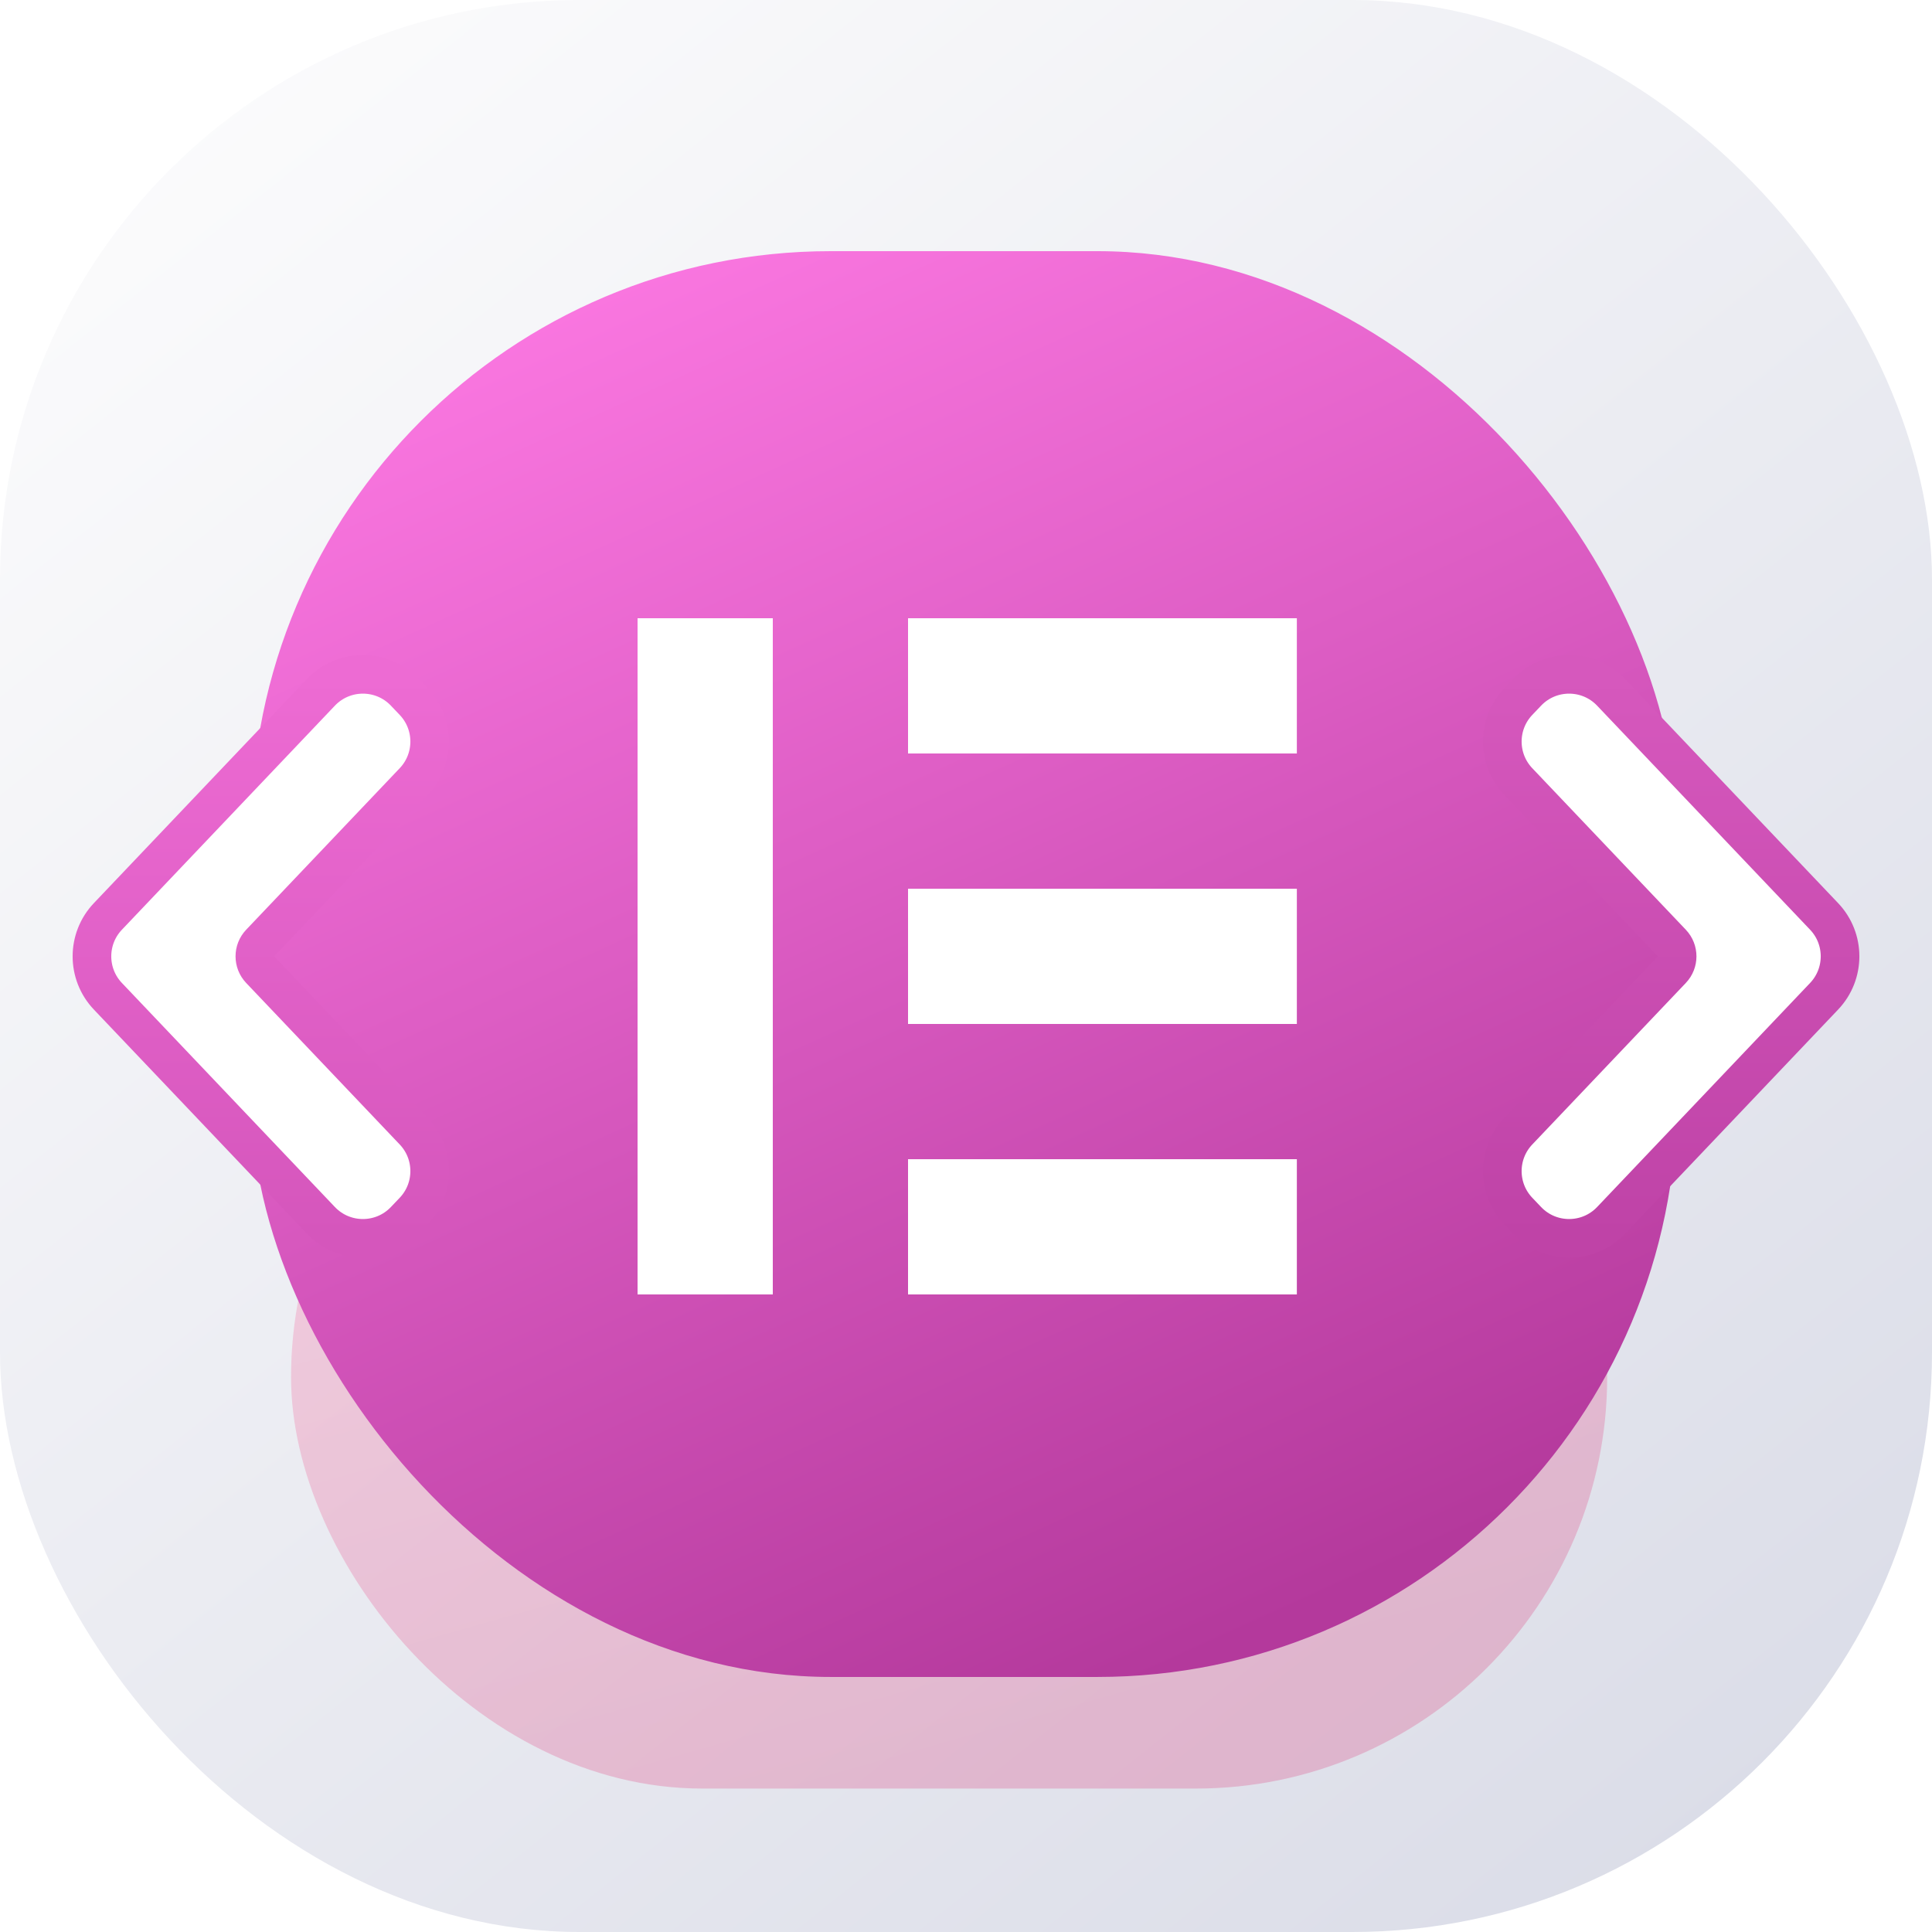
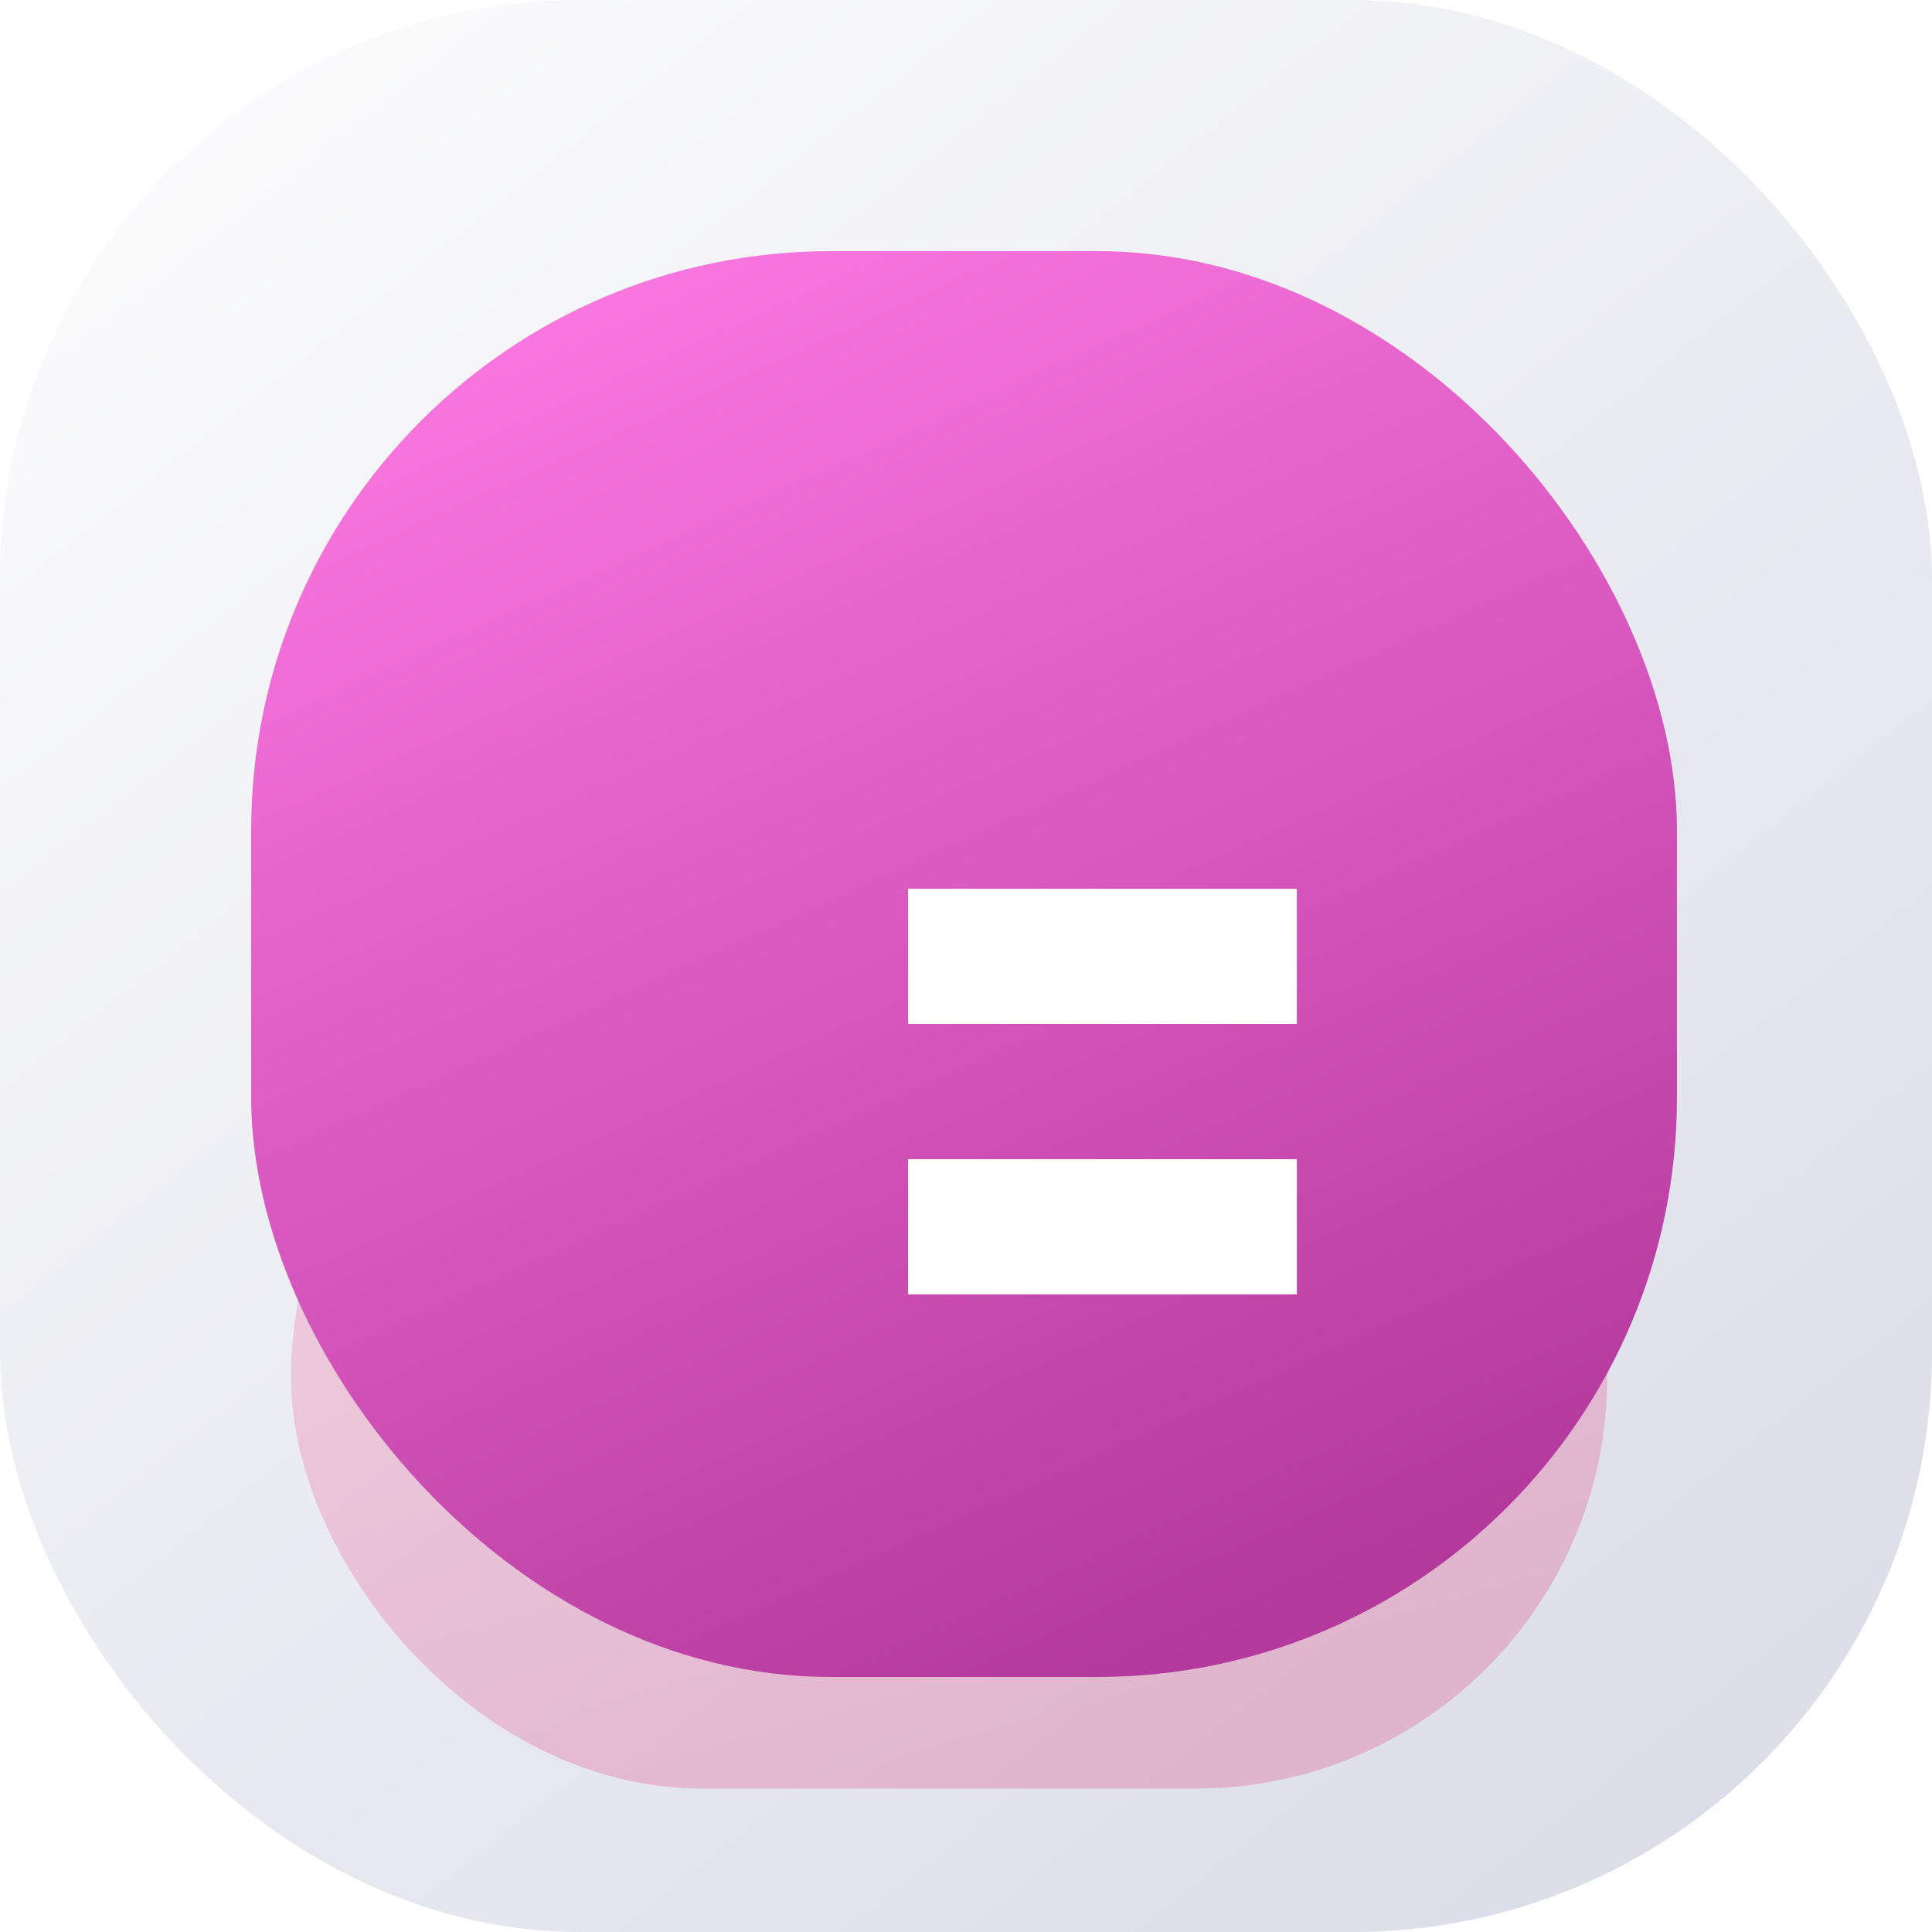
<svg xmlns="http://www.w3.org/2000/svg" width="100" height="100" viewBox="0 0 100 100" fill="none">
  <rect width="100" height="100" rx="30" fill="url(#paint0_linear_62_163)" />
  <g opacity="0.25" filter="url(#filter0_f_62_163)">
    <rect x="15.065" y="50" width="68.122" height="42.576" rx="21.288" fill="url(#paint1_linear_62_163)" />
  </g>
  <rect x="13" y="13" width="73.799" height="73.799" rx="30" fill="url(#paint2_linear_62_163)" />
-   <path d="M78.585 58.55L86.533 50.189C86.9 49.803 86.9 49.197 86.533 48.811L78.585 40.45C77.484 39.292 77.484 37.474 78.585 36.316L79.042 35.836C80.225 34.592 82.208 34.592 83.391 35.836L94.415 47.433C95.516 48.591 95.516 50.409 94.415 51.567L83.391 63.164C82.208 64.408 80.225 64.408 79.042 63.164L78.585 62.684C77.484 61.526 77.484 59.708 78.585 58.55Z" fill="white" stroke="url(#paint3_linear_62_163)" stroke-width="2" />
-   <path d="M21.415 58.55L13.467 50.189C13.1 49.803 13.1 49.197 13.467 48.811L21.415 40.45C22.516 39.292 22.516 37.474 21.415 36.316L20.958 35.836C19.776 34.592 17.792 34.592 16.609 35.836L5.585 47.433C4.484 48.591 4.484 50.409 5.585 51.567L16.609 63.164C17.792 64.408 19.776 64.408 20.958 63.164L21.415 62.684C22.516 61.526 22.516 59.708 21.415 58.55Z" fill="white" stroke="url(#paint4_linear_62_163)" stroke-width="2" />
-   <rect x="47" y="32" width="20.125" height="7" fill="white" />
-   <rect x="33" y="32" width="7" height="35" fill="white" />
  <rect x="47" y="46" width="20.125" height="7" fill="white" />
  <rect x="47" y="60" width="20.125" height="7" fill="white" />
  <defs>
    <filter id="filter0_f_62_163" x="9.605" y="44.54" width="79.042" height="53.496" filterUnits="userSpaceOnUse" color-interpolation-filters="sRGB">
      <feGaussianBlur stdDeviation="2.73" />
    </filter>
    <linearGradient id="paint0_linear_62_163" x1="8.406" y1="6.55" x2="82.642" y2="100" gradientUnits="userSpaceOnUse">
      <stop stop-color="#FBFBFC" />
      <stop offset="1" stop-color="#DBDDE8" />
    </linearGradient>
    <linearGradient id="paint1_linear_62_163" x1="53.835" y1="93.846" x2="39.949" y2="44.904" gradientUnits="userSpaceOnUse">
      <stop offset="0.073" stop-color="#DC3073" />
      <stop offset="0.974" stop-color="#FC6BA3" />
    </linearGradient>
    <linearGradient id="paint2_linear_62_163" x1="55" y1="89" x2="20.5" y2="13" gradientUnits="userSpaceOnUse">
      <stop stop-color="#B4399C" />
      <stop offset="1" stop-color="#FF7BE5" />
    </linearGradient>
    <linearGradient id="paint3_linear_62_163" x1="86.5" y1="35" x2="86.5" y2="64" gradientUnits="userSpaceOnUse">
      <stop stop-color="#D658BD" />
      <stop offset="1" stop-color="#BF43A7" />
    </linearGradient>
    <linearGradient id="paint4_linear_62_163" x1="13.5" y1="35" x2="13.5" y2="64" gradientUnits="userSpaceOnUse">
      <stop stop-color="#ED6BD3" />
      <stop offset="1" stop-color="#D556BC" />
    </linearGradient>
  </defs>
</svg>